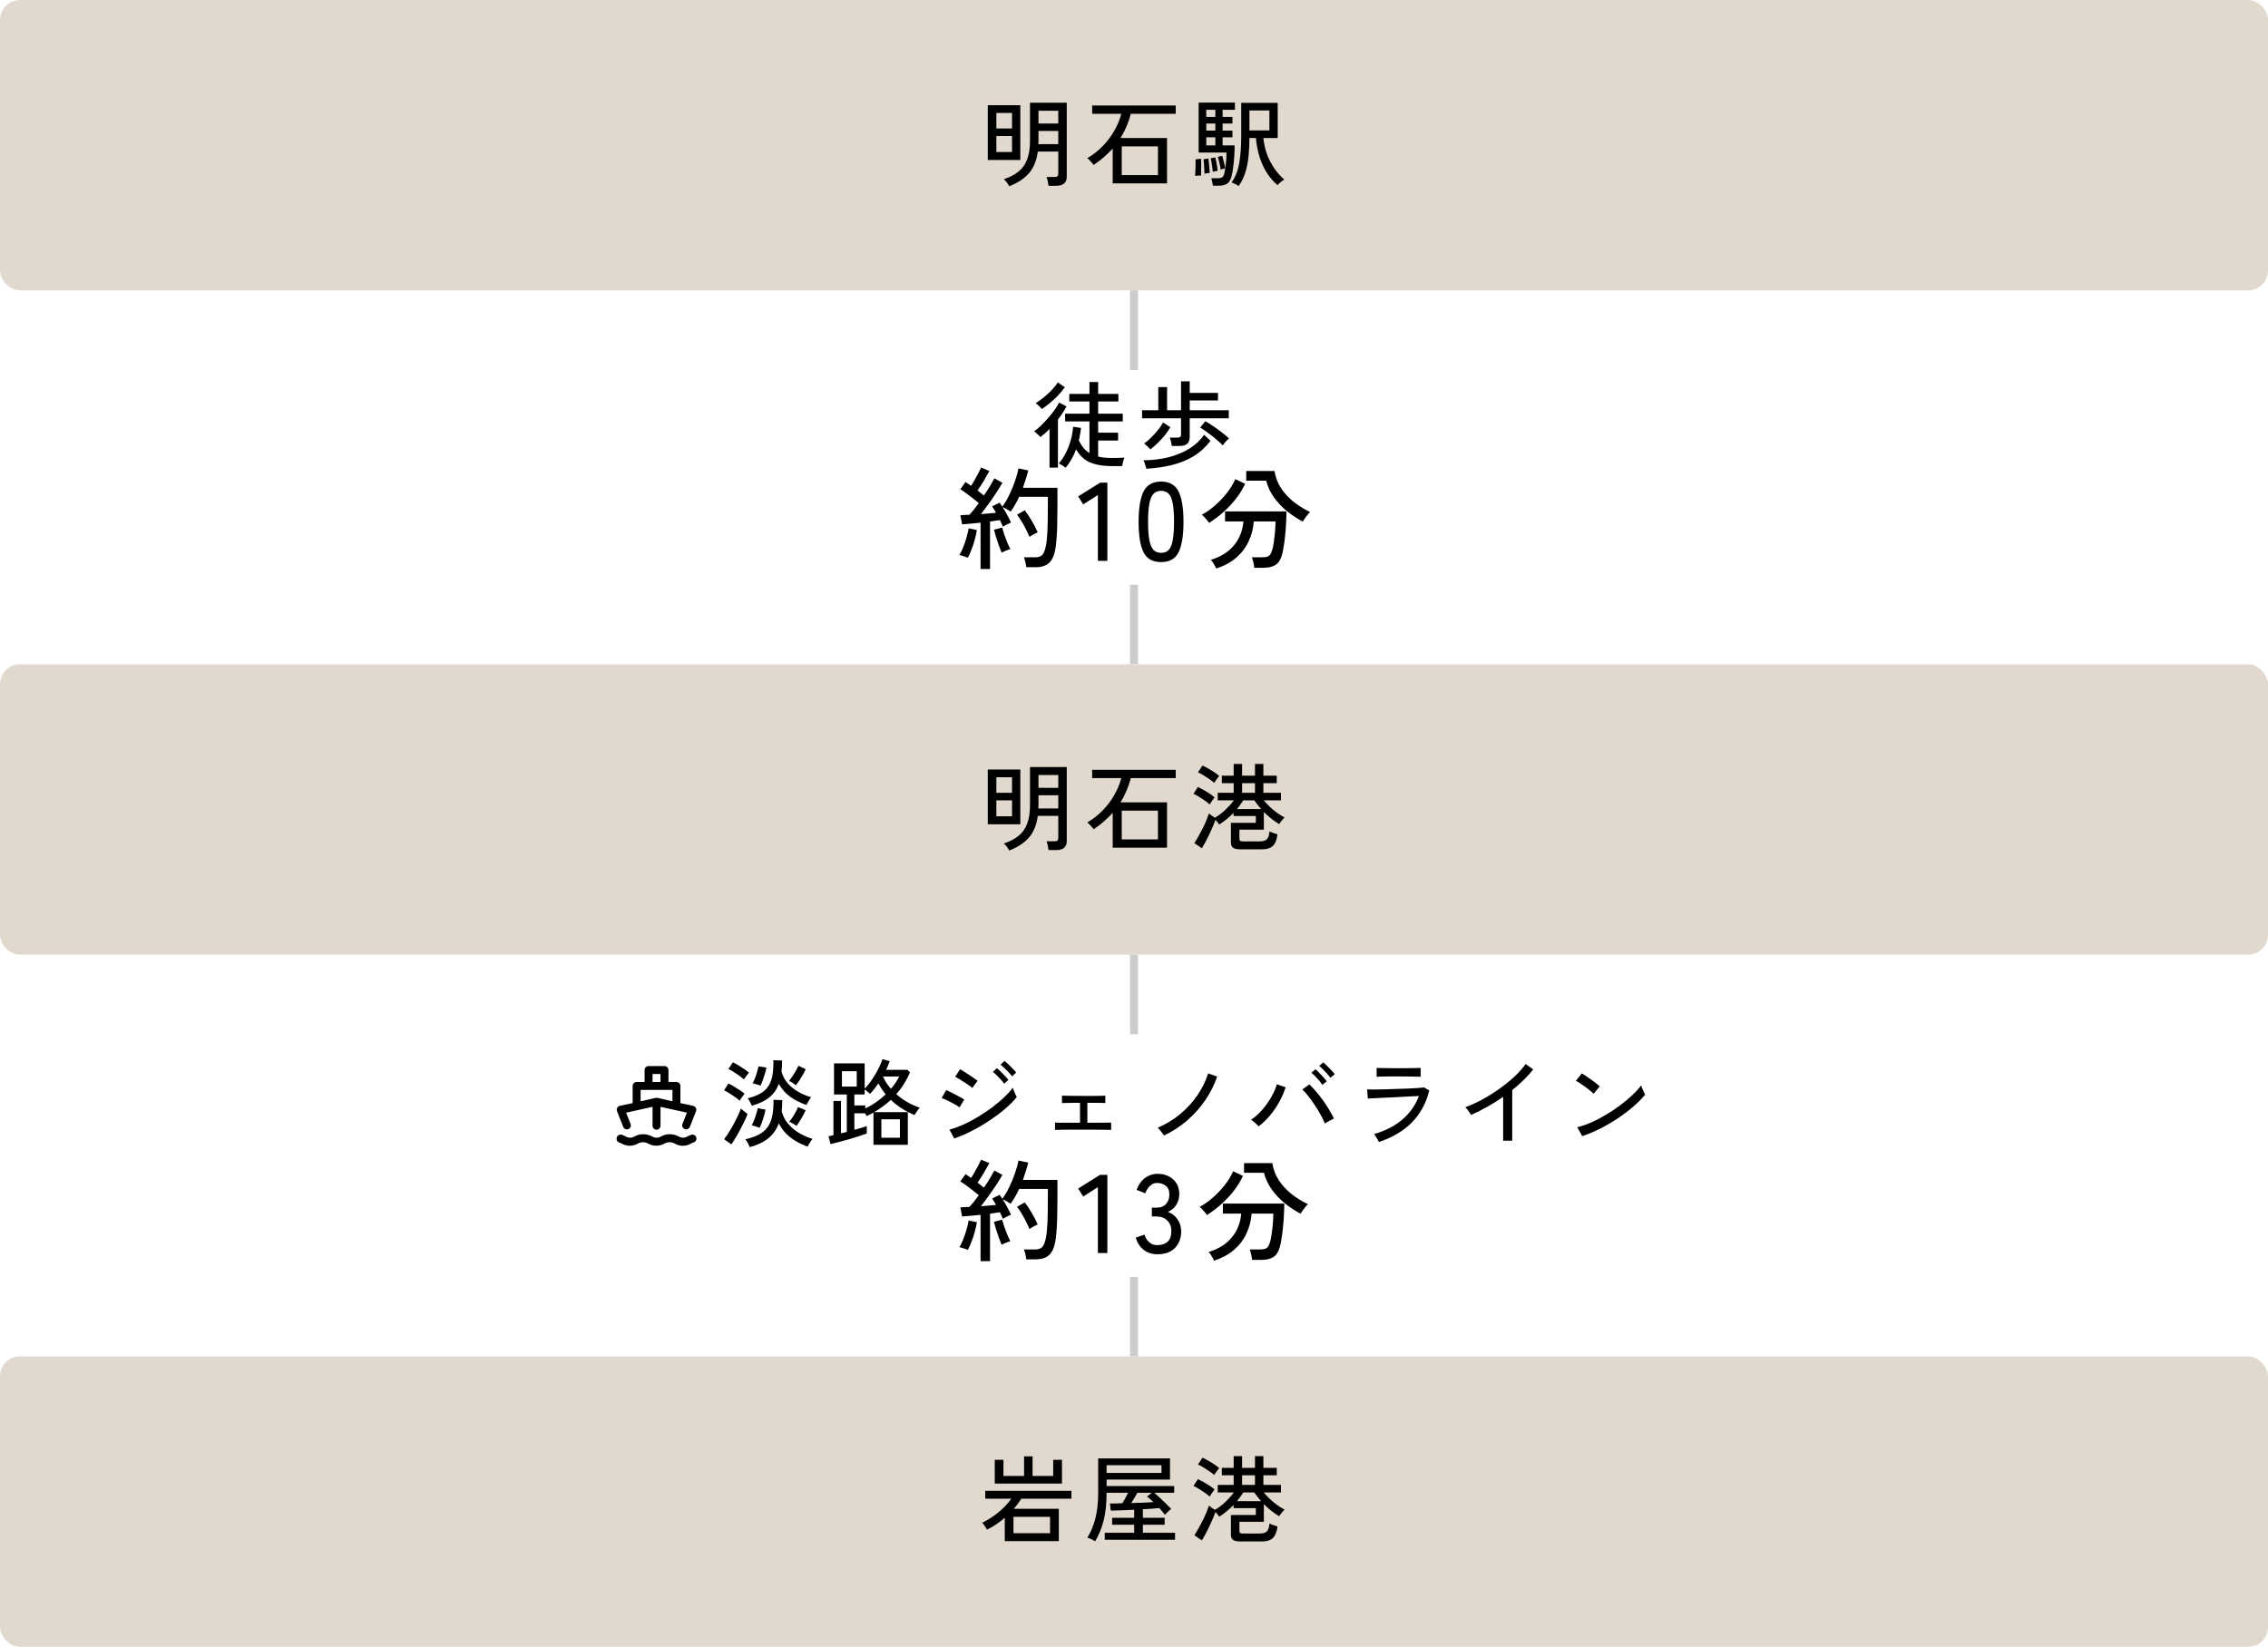
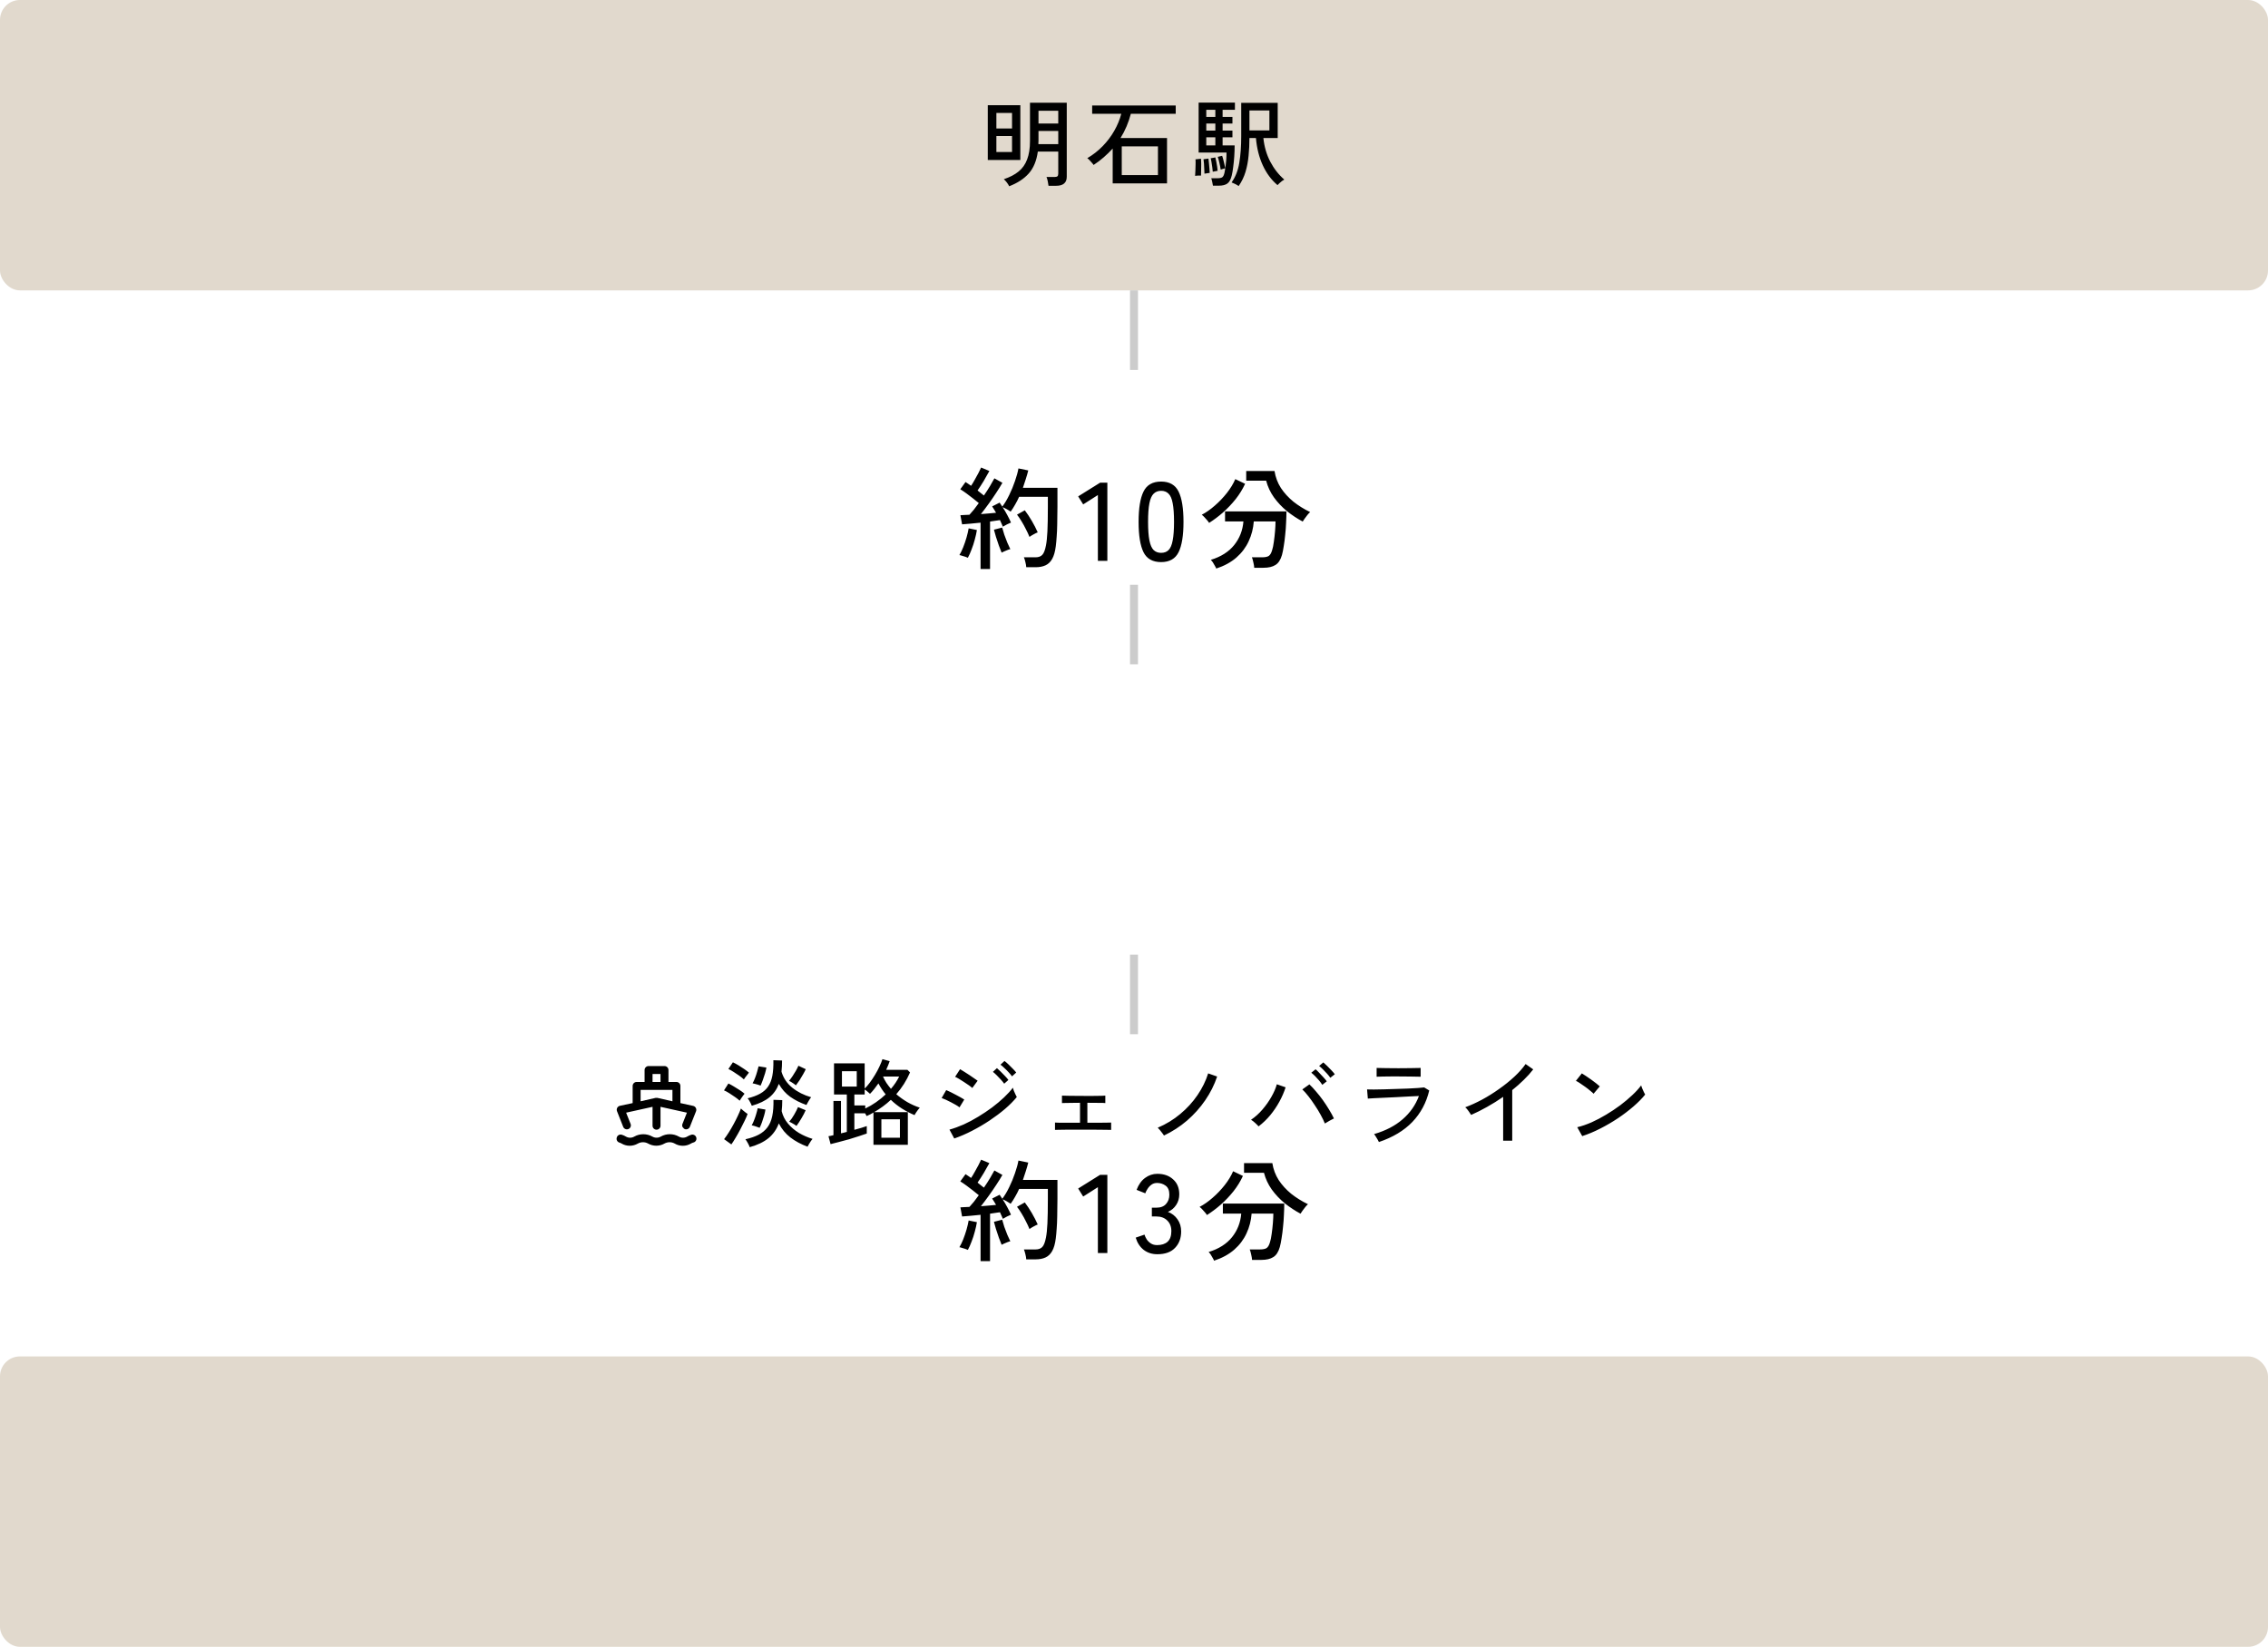
<svg xmlns="http://www.w3.org/2000/svg" width="570" height="414" viewBox="0 0 570 414" fill="none">
  <rect width="570" height="73" rx="5" fill="#E1D9CD" />
  <path d="M253.628 46.824C253.5 46.536 253.308 46.224 253.052 45.888C252.796 45.552 252.54 45.272 252.284 45.048C253.788 44.552 255.02 43.912 255.98 43.128C256.956 42.344 257.676 41.328 258.14 40.08C258.62 38.832 258.86 37.288 258.86 35.448V25.824H268.1V44.424C268.1 45.944 267.212 46.704 265.436 46.704H263.516C263.484 46.4 263.42 46.016 263.324 45.552C263.228 45.104 263.124 44.752 263.012 44.496H265.028C265.364 44.496 265.604 44.44 265.748 44.328C265.892 44.2 265.964 43.976 265.964 43.656V38.112H260.828C260.508 40.432 259.748 42.264 258.548 43.608C257.348 44.952 255.708 46.024 253.628 46.824ZM248.252 40.224V26.448H256.436V40.224H248.252ZM260.972 36.24H265.964V32.928H260.996V35.448C260.996 35.576 260.988 35.712 260.972 35.856C260.972 35.984 260.972 36.112 260.972 36.24ZM260.996 31.056H265.964V27.84H260.996V31.056ZM250.412 38.208H254.348V34.2H250.412V38.208ZM250.412 32.304H254.348V28.392H250.412V32.304ZM279.644 46.104V37.344C278.956 38.096 278.212 38.824 277.412 39.528C276.628 40.216 275.772 40.864 274.844 41.472C274.764 41.328 274.62 41.144 274.412 40.92C274.22 40.68 274.02 40.456 273.812 40.248C273.604 40.024 273.42 39.864 273.26 39.768C274.7 38.92 275.988 37.912 277.124 36.744C278.276 35.56 279.244 34.28 280.028 32.904C280.828 31.512 281.42 30.08 281.804 28.608H274.484V26.52H295.484V28.608H284.204C283.628 30.816 282.764 32.848 281.612 34.704H293.3V46.104H279.644ZM281.924 44.016H291.02V36.792H281.924V44.016ZM311.3 46.776C311.092 46.616 310.796 46.44 310.412 46.248C310.044 46.072 309.748 45.944 309.524 45.864C310.516 44.472 311.164 42.816 311.468 40.896C311.788 38.96 311.948 36.744 311.948 34.248V25.848H321.116V34.704H317.516C317.74 36.88 318.316 38.856 319.244 40.632C320.172 42.408 321.348 43.912 322.772 45.144C322.628 45.208 322.436 45.328 322.196 45.504C321.972 45.68 321.756 45.864 321.548 46.056C321.34 46.248 321.18 46.408 321.068 46.536C319.532 45.24 318.3 43.584 317.372 41.568C316.444 39.552 315.868 37.264 315.644 34.704H314.012C314.012 36.224 313.94 37.704 313.796 39.144C313.668 40.568 313.412 41.92 313.028 43.2C312.644 44.48 312.068 45.672 311.3 46.776ZM304.844 46.68C304.812 46.424 304.748 46.096 304.652 45.696C304.572 45.312 304.492 45.016 304.412 44.808H305.972C306.532 44.808 306.932 44.728 307.172 44.568C307.428 44.392 307.62 44 307.748 43.392C307.828 43.04 307.908 42.584 307.988 42.024C308.068 41.464 308.132 40.864 308.18 40.224C308.228 39.568 308.252 38.944 308.252 38.352H301.244V25.8H310.364V27.6H307.268V29.4H309.74V31.056H307.268V32.832H309.74V34.512H307.268V36.552H310.292C310.292 37.48 310.26 38.416 310.196 39.36C310.132 40.288 310.044 41.16 309.932 41.976C309.836 42.792 309.716 43.496 309.572 44.088C309.332 45.112 308.956 45.8 308.444 46.152C307.948 46.504 307.228 46.68 306.284 46.68H304.844ZM314.012 32.784H319.028V27.768H314.012V32.784ZM300.356 44.208C300.388 43.872 300.412 43.44 300.428 42.912C300.46 42.384 300.476 41.856 300.476 41.328C300.492 40.8 300.484 40.376 300.452 40.056L301.844 39.912C301.876 40.232 301.892 40.664 301.892 41.208C301.892 41.736 301.884 42.272 301.868 42.816C301.868 43.344 301.86 43.784 301.844 44.136C301.668 44.12 301.42 44.12 301.1 44.136C300.78 44.152 300.532 44.176 300.356 44.208ZM302.708 43.656C302.708 43.352 302.692 42.968 302.66 42.504C302.644 42.024 302.62 41.56 302.588 41.112C302.556 40.648 302.516 40.288 302.468 40.032L303.716 39.864C303.764 40.168 303.804 40.552 303.836 41.016C303.884 41.464 303.924 41.912 303.956 42.36C304.004 42.808 304.028 43.176 304.028 43.464C303.916 43.48 303.7 43.512 303.38 43.56C303.06 43.592 302.836 43.624 302.708 43.656ZM303.164 36.552H305.444V34.512H303.164V36.552ZM304.796 43.176C304.78 42.856 304.74 42.488 304.676 42.072C304.628 41.64 304.564 41.216 304.484 40.8C304.42 40.384 304.348 40.048 304.268 39.792L305.444 39.576C305.524 39.864 305.604 40.224 305.684 40.656C305.764 41.072 305.836 41.488 305.9 41.904C305.964 42.32 306.004 42.664 306.02 42.936C305.956 42.952 305.836 42.976 305.66 43.008C305.484 43.04 305.308 43.072 305.132 43.104C304.972 43.136 304.86 43.16 304.796 43.176ZM303.164 29.4H305.444V27.6H303.164V29.4ZM303.164 32.832H305.444V31.056H303.164V32.832ZM306.788 42.624C306.724 42.16 306.62 41.616 306.476 40.992C306.348 40.368 306.204 39.848 306.044 39.432L307.148 39.168C307.244 39.408 307.34 39.728 307.436 40.128C307.548 40.512 307.644 40.904 307.724 41.304C307.82 41.688 307.892 42.016 307.94 42.288C307.892 42.304 307.78 42.336 307.604 42.384C307.444 42.432 307.284 42.48 307.124 42.528C306.964 42.576 306.852 42.608 306.788 42.624Z" fill="black" />
  <rect x="284" y="73" width="2" height="20" fill="#CCCCCC" />
-   <path d="M267.828 117.584C267.62 117.408 267.34 117.208 266.988 116.984C266.636 116.776 266.34 116.624 266.1 116.528C266.692 115.84 267.244 115.024 267.756 114.08C268.268 113.12 268.692 112.064 269.028 110.912C269.38 109.76 269.604 108.552 269.7 107.288L271.692 107.576C271.628 108.104 271.548 108.632 271.452 109.16C271.372 109.688 271.268 110.208 271.14 110.72C271.492 111.456 271.884 112.088 272.316 112.616C272.764 113.128 273.26 113.552 273.804 113.888V105.944H267.684V104H273.804V100.928H268.74V99.032H273.804V96.032H275.988V99.032H281.076V100.928H275.988V104H282.18V105.944H275.988V108.776H281.004V110.744H275.988V114.776C276.516 114.904 277.084 115 277.692 115.064C278.316 115.112 278.972 115.136 279.66 115.136C280.172 115.136 280.668 115.128 281.148 115.112C281.644 115.096 282.124 115.072 282.588 115.04C282.54 115.152 282.468 115.352 282.372 115.64C282.292 115.912 282.22 116.192 282.156 116.48C282.092 116.768 282.052 117 282.036 117.176H279.66C278.028 117.176 276.628 117.032 275.46 116.744C274.308 116.472 273.332 116.032 272.532 115.424C271.732 114.8 271.036 113.984 270.444 112.976C270.124 113.84 269.74 114.664 269.292 115.448C268.86 116.216 268.372 116.928 267.828 117.584ZM263.772 117.56V107.864C263.388 108.232 263.004 108.592 262.62 108.944C262.236 109.28 261.852 109.592 261.468 109.88C261.388 109.752 261.244 109.592 261.036 109.4C260.844 109.208 260.636 109.024 260.412 108.848C260.204 108.656 260.028 108.52 259.884 108.44C260.396 108.088 260.956 107.624 261.564 107.048C262.172 106.456 262.772 105.824 263.364 105.152C263.972 104.464 264.524 103.776 265.02 103.088C265.516 102.4 265.9 101.768 266.172 101.192L268.044 102.176C267.74 102.736 267.404 103.296 267.036 103.856C266.684 104.4 266.3 104.936 265.884 105.464V117.56H263.772ZM261.828 102.824C261.748 102.696 261.604 102.536 261.396 102.344C261.204 102.136 261.004 101.944 260.796 101.768C260.588 101.576 260.412 101.44 260.268 101.36C260.972 100.928 261.684 100.416 262.404 99.824C263.124 99.232 263.788 98.616 264.396 97.976C265.004 97.32 265.492 96.704 265.86 96.128L267.612 97.352C267.116 98.056 266.532 98.76 265.86 99.464C265.204 100.152 264.524 100.784 263.82 101.36C263.116 101.936 262.452 102.424 261.828 102.824ZM294.492 112.112C294.46 111.792 294.396 111.432 294.3 111.032C294.204 110.616 294.1 110.28 293.988 110.024H295.884C296.204 110.024 296.436 109.968 296.58 109.856C296.74 109.744 296.82 109.528 296.82 109.208V105.152H287.028V103.136H291.108V97.304H293.316V103.136H296.82V95.864H299.004V98.768H306.108V100.664H299.004V103.136H308.82V105.152H299.004V109.856C299.004 110.64 298.788 111.216 298.356 111.584C297.94 111.936 297.284 112.112 296.388 112.112H294.492ZM288.108 117.848C288.076 117.688 288.012 117.464 287.916 117.176C287.836 116.888 287.748 116.6 287.652 116.312C287.556 116.04 287.468 115.84 287.388 115.712C289.66 115.696 291.772 115.44 293.724 114.944C295.692 114.432 297.436 113.704 298.956 112.76C300.476 111.816 301.692 110.664 302.604 109.304L304.236 110.816C302.988 112.432 301.548 113.736 299.916 114.728C298.284 115.704 296.476 116.432 294.492 116.912C292.524 117.392 290.396 117.704 288.108 117.848ZM307.308 111.968C307.004 111.648 306.612 111.28 306.132 110.864C305.668 110.432 305.156 110 304.596 109.568C304.052 109.136 303.516 108.736 302.988 108.368C302.476 108 302.02 107.704 301.62 107.48L302.94 105.896C303.356 106.12 303.836 106.416 304.38 106.784C304.94 107.136 305.508 107.528 306.084 107.96C306.66 108.376 307.196 108.784 307.692 109.184C308.188 109.584 308.58 109.928 308.868 110.216C308.724 110.344 308.54 110.52 308.316 110.744C308.108 110.968 307.908 111.192 307.716 111.416C307.524 111.64 307.388 111.824 307.308 111.968ZM289.116 112.976C289.004 112.832 288.852 112.664 288.66 112.472C288.468 112.28 288.268 112.096 288.06 111.92C287.852 111.728 287.676 111.592 287.532 111.512C288.092 111.128 288.684 110.624 289.308 110C289.932 109.376 290.516 108.728 291.06 108.056C291.604 107.368 292.02 106.752 292.308 106.208L294.132 107.384C293.54 108.44 292.78 109.464 291.852 110.456C290.94 111.432 290.028 112.272 289.116 112.976Z" fill="black" />
  <path d="M246.44 143.044V131.396C245.544 131.489 244.685 131.573 243.864 131.648C243.043 131.723 242.352 131.779 241.792 131.816L241.372 129.52C241.671 129.501 242.007 129.483 242.38 129.464C242.772 129.445 243.192 129.427 243.64 129.408C243.976 129.053 244.349 128.624 244.76 128.12C245.171 127.597 245.581 127.047 245.992 126.468C245.581 126.113 245.105 125.731 244.564 125.32C244.023 124.891 243.472 124.471 242.912 124.06C242.352 123.649 241.829 123.295 241.344 122.996L242.66 121.176C242.865 121.307 243.089 121.456 243.332 121.624C243.575 121.773 243.817 121.941 244.06 122.128C244.359 121.68 244.667 121.167 244.984 120.588C245.32 120.009 245.628 119.449 245.908 118.908C246.207 118.348 246.431 117.891 246.58 117.536L248.652 118.404C248.241 119.169 247.765 120.009 247.224 120.924C246.683 121.82 246.169 122.613 245.684 123.304C245.983 123.528 246.263 123.752 246.524 123.976C246.804 124.181 247.056 124.377 247.28 124.564C247.859 123.724 248.381 122.912 248.848 122.128C249.315 121.344 249.669 120.719 249.912 120.252L251.928 121.372C251.517 122.1 251.004 122.931 250.388 123.864C249.791 124.779 249.156 125.703 248.484 126.636C247.812 127.569 247.159 128.437 246.524 129.24C247.233 129.184 247.915 129.128 248.568 129.072C249.221 129.016 249.809 128.96 250.332 128.904C250.164 128.605 249.996 128.325 249.828 128.064C249.66 127.784 249.501 127.532 249.352 127.308L251.228 126.356C251.452 126.655 251.676 126.991 251.9 127.364C252.535 126.524 253.123 125.535 253.664 124.396C254.224 123.257 254.7 122.1 255.092 120.924C255.503 119.748 255.792 118.693 255.96 117.76L258.424 118.264C258.256 118.955 258.051 119.673 257.808 120.42C257.584 121.148 257.341 121.885 257.08 122.632H265.76V127.392C265.76 129.091 265.741 130.547 265.704 131.76C265.685 132.973 265.639 134.028 265.564 134.924C265.508 135.801 265.433 136.604 265.34 137.332C265.172 138.676 264.873 139.731 264.444 140.496C264.015 141.261 263.455 141.803 262.764 142.12C262.073 142.437 261.252 142.596 260.3 142.596H257.92C257.901 142.223 257.827 141.784 257.696 141.28C257.584 140.795 257.463 140.403 257.332 140.104H260.272C261 140.104 261.56 139.899 261.952 139.488C262.344 139.077 262.652 138.284 262.876 137.108C263.044 136.268 263.165 135.092 263.24 133.58C263.315 132.049 263.352 129.987 263.352 127.392V124.9H256.128C255.829 125.572 255.493 126.225 255.12 126.86C254.765 127.495 254.392 128.083 254 128.624C253.776 128.456 253.449 128.251 253.02 128.008C252.591 127.765 252.245 127.597 251.984 127.504C252.395 128.12 252.787 128.783 253.16 129.492C253.533 130.183 253.841 130.808 254.084 131.368C253.841 131.461 253.496 131.62 253.048 131.844C252.6 132.068 252.264 132.255 252.04 132.404C251.947 132.161 251.835 131.9 251.704 131.62C251.592 131.34 251.461 131.051 251.312 130.752C250.957 130.808 250.565 130.864 250.136 130.92C249.725 130.976 249.287 131.041 248.82 131.116V143.044H246.44ZM243.248 140.216C243.099 140.141 242.884 140.057 242.604 139.964C242.324 139.871 242.044 139.787 241.764 139.712C241.503 139.619 241.288 139.563 241.12 139.544C241.437 139.021 241.755 138.368 242.072 137.584C242.389 136.781 242.669 135.96 242.912 135.12C243.155 134.261 243.332 133.496 243.444 132.824L245.516 133.244C245.404 133.972 245.227 134.775 244.984 135.652C244.76 136.511 244.489 137.341 244.172 138.144C243.873 138.947 243.565 139.637 243.248 140.216ZM258.732 134.98C258.489 134.364 258.191 133.72 257.836 133.048C257.5 132.357 257.136 131.695 256.744 131.06C256.352 130.407 255.969 129.847 255.596 129.38L257.556 128.288C258.153 129.072 258.741 129.959 259.32 130.948C259.899 131.937 260.393 132.899 260.804 133.832C260.543 133.925 260.179 134.103 259.712 134.364C259.264 134.607 258.937 134.812 258.732 134.98ZM251.732 138.928C251.527 138.443 251.293 137.845 251.032 137.136C250.771 136.408 250.528 135.68 250.304 134.952C250.099 134.224 249.931 133.627 249.8 133.16L251.872 132.628C252.003 133.132 252.18 133.729 252.404 134.42C252.647 135.092 252.899 135.755 253.16 136.408C253.44 137.061 253.692 137.612 253.916 138.06C253.767 138.079 253.543 138.144 253.244 138.256C252.945 138.368 252.656 138.489 252.376 138.62C252.096 138.751 251.881 138.853 251.732 138.928ZM275.924 141V124.452L272.228 126.804L270.968 124.788L276.484 121.344H278.304V141H275.924ZM291.812 141.308C289.684 141.308 288.21 140.477 287.388 138.816C286.567 137.155 286.156 134.616 286.156 131.2C286.156 127.784 286.567 125.245 287.388 123.584C288.21 121.904 289.684 121.064 291.812 121.064C293.922 121.064 295.387 121.904 296.208 123.584C297.03 125.245 297.44 127.784 297.44 131.2C297.44 134.616 297.03 137.155 296.208 138.816C295.387 140.477 293.922 141.308 291.812 141.308ZM291.812 138.984C292.596 138.984 293.222 138.751 293.688 138.284C294.174 137.799 294.519 136.987 294.724 135.848C294.948 134.709 295.06 133.16 295.06 131.2C295.06 129.221 294.948 127.663 294.724 126.524C294.519 125.385 294.174 124.583 293.688 124.116C293.222 123.631 292.596 123.388 291.812 123.388C291.047 123.388 290.422 123.631 289.936 124.116C289.451 124.583 289.096 125.385 288.872 126.524C288.648 127.663 288.536 129.221 288.536 131.2C288.536 133.16 288.648 134.709 288.872 135.848C289.096 136.987 289.451 137.799 289.936 138.284C290.422 138.751 291.047 138.984 291.812 138.984ZM305.67 142.932C305.614 142.764 305.502 142.54 305.334 142.26C305.185 141.98 305.017 141.691 304.83 141.392C304.644 141.112 304.466 140.897 304.298 140.748C306.856 139.964 308.816 138.723 310.178 137.024C311.541 135.325 312.316 133.347 312.502 131.088H307.882V128.568H323.31C323.31 129.427 323.282 130.369 323.226 131.396C323.189 132.404 323.114 133.412 323.002 134.42C322.909 135.428 322.788 136.38 322.638 137.276C322.508 138.153 322.358 138.9 322.19 139.516C321.836 140.748 321.285 141.588 320.538 142.036C319.81 142.503 318.802 142.736 317.514 142.736H315.218C315.2 142.363 315.125 141.905 314.994 141.364C314.882 140.823 314.761 140.403 314.63 140.104H317.178C317.944 140.104 318.504 139.992 318.858 139.768C319.213 139.525 319.493 139.059 319.698 138.368C319.885 137.808 320.034 137.089 320.146 136.212C320.277 135.316 320.38 134.401 320.454 133.468C320.529 132.535 320.566 131.741 320.566 131.088H315.106C314.976 132.861 314.546 134.523 313.818 136.072C313.109 137.621 312.082 138.984 310.738 140.16C309.394 141.336 307.705 142.26 305.67 142.932ZM327.398 131.116C326.036 130.388 324.72 129.52 323.45 128.512C322.2 127.485 321.108 126.328 320.174 125.04C319.26 123.752 318.606 122.352 318.214 120.84H313.202V118.404H320.314C320.557 119.953 321.089 121.372 321.91 122.66C322.75 123.929 323.796 125.077 325.046 126.104C326.316 127.112 327.725 127.989 329.274 128.736C329.088 128.885 328.864 129.119 328.602 129.436C328.36 129.735 328.126 130.043 327.902 130.36C327.678 130.659 327.51 130.911 327.398 131.116ZM303.878 131.452C303.785 131.284 303.626 131.069 303.402 130.808C303.178 130.547 302.945 130.285 302.702 130.024C302.46 129.763 302.236 129.557 302.03 129.408C303.132 128.829 304.224 128.064 305.306 127.112C306.408 126.16 307.416 125.105 308.33 123.948C309.245 122.791 309.954 121.624 310.458 120.448L312.922 121.624C312.306 122.968 311.513 124.256 310.542 125.488C309.572 126.701 308.508 127.821 307.35 128.848C306.193 129.856 305.036 130.724 303.878 131.452Z" fill="black" />
  <rect x="284" y="147" width="2" height="20" fill="#CCCCCC" />
-   <rect y="167" width="570" height="73" rx="5" fill="#E1D9CD" />
-   <path d="M253.628 213.824C253.5 213.536 253.308 213.224 253.052 212.888C252.796 212.552 252.54 212.272 252.284 212.048C253.788 211.552 255.02 210.912 255.98 210.128C256.956 209.344 257.676 208.328 258.14 207.08C258.62 205.832 258.86 204.288 258.86 202.448V192.824H268.1V211.424C268.1 212.944 267.212 213.704 265.436 213.704H263.516C263.484 213.4 263.42 213.016 263.324 212.552C263.228 212.104 263.124 211.752 263.012 211.496H265.028C265.364 211.496 265.604 211.44 265.748 211.328C265.892 211.2 265.964 210.976 265.964 210.656V205.112H260.828C260.508 207.432 259.748 209.264 258.548 210.608C257.348 211.952 255.708 213.024 253.628 213.824ZM248.252 207.224V193.448H256.436V207.224H248.252ZM260.972 203.24H265.964V199.928H260.996V202.448C260.996 202.576 260.988 202.712 260.972 202.856C260.972 202.984 260.972 203.112 260.972 203.24ZM260.996 198.056H265.964V194.84H260.996V198.056ZM250.412 205.208H254.348V201.2H250.412V205.208ZM250.412 199.304H254.348V195.392H250.412V199.304ZM279.644 213.104V204.344C278.956 205.096 278.212 205.824 277.412 206.528C276.628 207.216 275.772 207.864 274.844 208.472C274.764 208.328 274.62 208.144 274.412 207.92C274.22 207.68 274.02 207.456 273.812 207.248C273.604 207.024 273.42 206.864 273.26 206.768C274.7 205.92 275.988 204.912 277.124 203.744C278.276 202.56 279.244 201.28 280.028 199.904C280.828 198.512 281.42 197.08 281.804 195.608H274.484V193.52H295.484V195.608H284.204C283.628 197.816 282.764 199.848 281.612 201.704H293.3V213.104H279.644ZM281.924 211.016H291.02V203.792H281.924V211.016ZM311.66 213.512C310.828 213.512 310.236 213.376 309.884 213.104C309.532 212.848 309.356 212.408 309.356 211.784V206.864H315.62V205.136H310.028V204.344C309.484 204.904 308.908 205.432 308.3 205.928C307.708 206.424 307.076 206.88 306.404 207.296C306.324 207.136 306.188 206.944 305.996 206.72C305.82 206.496 305.644 206.288 305.468 206.096C305.308 206.608 305.084 207.184 304.796 207.824C304.524 208.464 304.228 209.12 303.908 209.792C303.588 210.448 303.268 211.08 302.948 211.688C302.628 212.296 302.332 212.816 302.06 213.248L300.164 211.952C300.484 211.488 300.82 210.936 301.172 210.296C301.54 209.656 301.9 208.984 302.252 208.28C302.604 207.576 302.916 206.896 303.188 206.24C303.46 205.568 303.676 204.984 303.836 204.488C303.948 204.6 304.156 204.768 304.46 204.992C304.78 205.216 305.068 205.408 305.324 205.568C306.236 205.056 307.116 204.392 307.964 203.576C308.828 202.76 309.54 201.968 310.1 201.2H306.044V199.304H310.052V196.88H307.076V195.008H310.052V192.056H312.164V195.008H315.404V192.056H317.516V195.008H320.876V196.88H317.516V199.304H321.932V201.2H317.612C318.3 202.032 319.108 202.84 320.036 203.624C320.98 204.408 321.916 205.032 322.844 205.496C322.732 205.592 322.58 205.752 322.388 205.976C322.196 206.2 322.012 206.424 321.836 206.648C321.676 206.872 321.556 207.048 321.476 207.176C320.052 206.312 318.772 205.296 317.636 204.128V208.568H311.492V210.848C311.492 211.088 311.548 211.264 311.66 211.376C311.788 211.472 312.028 211.52 312.38 211.52H316.628C317.412 211.52 317.988 211.352 318.356 211.016C318.74 210.68 318.972 210.008 319.052 209C319.276 209.128 319.596 209.264 320.012 209.408C320.444 209.552 320.796 209.664 321.068 209.744C320.94 210.736 320.708 211.504 320.372 212.048C320.052 212.592 319.628 212.968 319.1 213.176C318.572 213.4 317.932 213.512 317.18 213.512H311.66ZM304.028 202.232C303.74 201.96 303.348 201.648 302.852 201.296C302.356 200.944 301.844 200.608 301.316 200.288C300.804 199.968 300.348 199.728 299.948 199.568L301.052 197.84C301.5 198.048 301.98 198.296 302.492 198.584C303.004 198.872 303.5 199.176 303.98 199.496C304.476 199.816 304.9 200.136 305.252 200.456C305.172 200.552 305.044 200.72 304.868 200.96C304.692 201.2 304.524 201.44 304.364 201.68C304.204 201.92 304.092 202.104 304.028 202.232ZM305.156 196.808C304.868 196.552 304.476 196.248 303.98 195.896C303.484 195.544 302.972 195.208 302.444 194.888C301.932 194.568 301.476 194.328 301.076 194.168L302.204 192.464C302.62 192.64 303.092 192.88 303.62 193.184C304.164 193.488 304.684 193.808 305.18 194.144C305.692 194.48 306.1 194.792 306.404 195.08C306.324 195.176 306.196 195.344 306.02 195.584C305.844 195.808 305.668 196.04 305.492 196.28C305.332 196.504 305.22 196.68 305.156 196.808ZM310.868 203.384H316.94C316.332 202.696 315.764 201.968 315.236 201.2H312.476C312.236 201.568 311.98 201.936 311.708 202.304C311.452 202.672 311.172 203.032 310.868 203.384ZM312.164 199.304H315.404V196.88H312.164V199.304Z" fill="black" />
  <rect x="284" y="240" width="2" height="20" fill="#CCCCCC" />
-   <path d="M156.62 283.28C156.718 283.527 156.91 283.724 157.154 283.829C157.398 283.934 157.673 283.938 157.92 283.84C158.166 283.742 158.364 283.55 158.469 283.306C158.574 283.062 158.578 282.787 158.48 282.54L157.36 279.72L164 278.25V283C164 283.265 164.105 283.52 164.293 283.707C164.48 283.895 164.735 284 165 284C165.265 284 165.519 283.895 165.707 283.707C165.894 283.52 166 283.265 166 283V278.25L172.64 279.72L171.52 282.54C171.471 282.662 171.447 282.793 171.449 282.924C171.45 283.056 171.478 283.185 171.53 283.306C171.582 283.427 171.658 283.536 171.752 283.628C171.846 283.719 171.958 283.792 172.08 283.84C172.198 283.887 172.323 283.91 172.45 283.91C172.65 283.91 172.846 283.85 173.012 283.738C173.177 283.626 173.306 283.466 173.38 283.28L174.93 279.37C174.983 279.235 175.006 279.09 174.997 278.944C174.989 278.799 174.949 278.658 174.88 278.53C174.813 278.402 174.719 278.291 174.605 278.203C174.492 278.115 174.36 278.052 174.22 278.02L171 277.31V273C171 272.735 170.894 272.48 170.707 272.293C170.519 272.105 170.265 272 170 272H168V269C168 268.735 167.894 268.48 167.707 268.293C167.519 268.105 167.265 268 167 268H163C162.735 268 162.48 268.105 162.293 268.293C162.105 268.48 162 268.735 162 269V272H160C159.735 272 159.48 272.105 159.293 272.293C159.105 272.48 159 272.735 159 273V277.31L155.78 278C155.64 278.032 155.508 278.095 155.394 278.183C155.28 278.271 155.187 278.382 155.12 278.51C155.051 278.638 155.011 278.779 155.002 278.924C154.993 279.07 155.017 279.215 155.07 279.35L156.62 283.28ZM164 270H166V272H164V270ZM161 274H169V276.86L165.22 276H164.78L161 276.86V274ZM173.71 285.28C173.359 285.388 173.023 285.539 172.71 285.73C172.391 285.916 172.029 286.014 171.66 286.014C171.291 286.014 170.928 285.916 170.61 285.73C169.917 285.339 169.135 285.134 168.34 285.134C167.544 285.134 166.763 285.339 166.07 285.73C165.747 285.914 165.382 286.011 165.01 286.011C164.638 286.011 164.273 285.914 163.95 285.73C163.256 285.341 162.475 285.137 161.68 285.137C160.885 285.137 160.103 285.341 159.41 285.73C159.091 285.916 158.729 286.014 158.36 286.014C157.991 286.014 157.628 285.916 157.31 285.73C156.997 285.539 156.661 285.388 156.31 285.28C156.177 285.233 156.035 285.214 155.894 285.225C155.754 285.237 155.617 285.278 155.493 285.346C155.369 285.414 155.261 285.507 155.176 285.62C155.091 285.733 155.031 285.862 155 286C154.925 286.253 154.954 286.526 155.079 286.758C155.205 286.99 155.417 287.164 155.67 287.24C155.871 287.295 156.063 287.379 156.24 287.49C156.846 287.846 157.536 288.036 158.24 288.04C158.97 288.04 159.688 287.847 160.32 287.48C160.712 287.264 161.152 287.15 161.6 287.15C162.047 287.15 162.488 287.264 162.88 287.48C163.507 287.839 164.217 288.027 164.94 288.027C165.662 288.027 166.372 287.839 167 287.48C167.392 287.264 167.832 287.15 168.28 287.15C168.727 287.15 169.168 287.264 169.56 287.48C170.18 287.85 170.888 288.045 171.61 288.045C172.332 288.045 173.04 287.85 173.66 287.48C173.836 287.369 174.028 287.285 174.23 287.23C174.363 287.203 174.489 287.149 174.601 287.072C174.712 286.995 174.807 286.896 174.879 286.78C174.951 286.665 174.999 286.537 175.02 286.403C175.041 286.268 175.034 286.131 175 286C174.968 285.865 174.908 285.737 174.825 285.626C174.741 285.515 174.635 285.423 174.514 285.355C174.392 285.288 174.258 285.246 174.12 285.233C173.981 285.22 173.842 285.236 173.71 285.28Z" fill="black" />
+   <path d="M156.62 283.28C156.718 283.527 156.91 283.724 157.154 283.829C157.398 283.934 157.673 283.938 157.92 283.84C158.166 283.742 158.364 283.55 158.469 283.306C158.574 283.062 158.578 282.787 158.48 282.54L157.36 279.72L164 278.25V283C164 283.265 164.105 283.52 164.293 283.707C164.48 283.895 164.735 284 165 284C165.265 284 165.519 283.895 165.707 283.707C165.894 283.52 166 283.265 166 283V278.25L172.64 279.72L171.52 282.54C171.471 282.662 171.447 282.793 171.449 282.924C171.45 283.056 171.478 283.185 171.53 283.306C171.846 283.719 171.958 283.792 172.08 283.84C172.198 283.887 172.323 283.91 172.45 283.91C172.65 283.91 172.846 283.85 173.012 283.738C173.177 283.626 173.306 283.466 173.38 283.28L174.93 279.37C174.983 279.235 175.006 279.09 174.997 278.944C174.989 278.799 174.949 278.658 174.88 278.53C174.813 278.402 174.719 278.291 174.605 278.203C174.492 278.115 174.36 278.052 174.22 278.02L171 277.31V273C171 272.735 170.894 272.48 170.707 272.293C170.519 272.105 170.265 272 170 272H168V269C168 268.735 167.894 268.48 167.707 268.293C167.519 268.105 167.265 268 167 268H163C162.735 268 162.48 268.105 162.293 268.293C162.105 268.48 162 268.735 162 269V272H160C159.735 272 159.48 272.105 159.293 272.293C159.105 272.48 159 272.735 159 273V277.31L155.78 278C155.64 278.032 155.508 278.095 155.394 278.183C155.28 278.271 155.187 278.382 155.12 278.51C155.051 278.638 155.011 278.779 155.002 278.924C154.993 279.07 155.017 279.215 155.07 279.35L156.62 283.28ZM164 270H166V272H164V270ZM161 274H169V276.86L165.22 276H164.78L161 276.86V274ZM173.71 285.28C173.359 285.388 173.023 285.539 172.71 285.73C172.391 285.916 172.029 286.014 171.66 286.014C171.291 286.014 170.928 285.916 170.61 285.73C169.917 285.339 169.135 285.134 168.34 285.134C167.544 285.134 166.763 285.339 166.07 285.73C165.747 285.914 165.382 286.011 165.01 286.011C164.638 286.011 164.273 285.914 163.95 285.73C163.256 285.341 162.475 285.137 161.68 285.137C160.885 285.137 160.103 285.341 159.41 285.73C159.091 285.916 158.729 286.014 158.36 286.014C157.991 286.014 157.628 285.916 157.31 285.73C156.997 285.539 156.661 285.388 156.31 285.28C156.177 285.233 156.035 285.214 155.894 285.225C155.754 285.237 155.617 285.278 155.493 285.346C155.369 285.414 155.261 285.507 155.176 285.62C155.091 285.733 155.031 285.862 155 286C154.925 286.253 154.954 286.526 155.079 286.758C155.205 286.99 155.417 287.164 155.67 287.24C155.871 287.295 156.063 287.379 156.24 287.49C156.846 287.846 157.536 288.036 158.24 288.04C158.97 288.04 159.688 287.847 160.32 287.48C160.712 287.264 161.152 287.15 161.6 287.15C162.047 287.15 162.488 287.264 162.88 287.48C163.507 287.839 164.217 288.027 164.94 288.027C165.662 288.027 166.372 287.839 167 287.48C167.392 287.264 167.832 287.15 168.28 287.15C168.727 287.15 169.168 287.264 169.56 287.48C170.18 287.85 170.888 288.045 171.61 288.045C172.332 288.045 173.04 287.85 173.66 287.48C173.836 287.369 174.028 287.285 174.23 287.23C174.363 287.203 174.489 287.149 174.601 287.072C174.712 286.995 174.807 286.896 174.879 286.78C174.951 286.665 174.999 286.537 175.02 286.403C175.041 286.268 175.034 286.131 175 286C174.968 285.865 174.908 285.737 174.825 285.626C174.741 285.515 174.635 285.423 174.514 285.355C174.392 285.288 174.258 285.246 174.12 285.233C173.981 285.22 173.842 285.236 173.71 285.28Z" fill="black" />
  <path d="M188.416 288.396C188.352 288.156 188.2 287.82 187.96 287.388C187.736 286.972 187.528 286.644 187.336 286.404C188.648 286.116 189.76 285.732 190.672 285.252C191.584 284.772 192.32 284.156 192.88 283.404C193.44 282.652 193.84 281.716 194.08 280.596C194.32 279.46 194.424 278.092 194.392 276.492L196.6 276.564C196.6 277.556 196.552 278.484 196.456 279.348C196.744 280.516 197.272 281.556 198.04 282.468C198.808 283.38 199.728 284.164 200.8 284.82C201.888 285.46 203.024 285.956 204.208 286.308C204.096 286.436 203.952 286.628 203.776 286.884C203.616 287.14 203.456 287.396 203.296 287.652C203.152 287.908 203.04 288.116 202.96 288.276C201.312 287.668 199.872 286.892 198.64 285.948C197.424 285.004 196.456 283.828 195.736 282.42C195.176 283.924 194.304 285.164 193.12 286.14C191.936 287.1 190.368 287.852 188.416 288.396ZM188.944 277.98C188.896 277.82 188.808 277.62 188.68 277.38C188.568 277.14 188.44 276.9 188.296 276.66C188.152 276.42 188.016 276.236 187.888 276.108C189.136 275.804 190.176 275.42 191.008 274.956C191.856 274.492 192.528 273.9 193.024 273.18C193.536 272.444 193.896 271.54 194.104 270.468C194.312 269.38 194.4 268.068 194.368 266.532L196.552 266.604C196.552 267.612 196.504 268.548 196.408 269.412C196.888 271.028 197.792 272.372 199.12 273.444C200.448 274.516 202.032 275.316 203.872 275.844C203.76 275.956 203.624 276.14 203.464 276.396C203.304 276.652 203.152 276.908 203.008 277.164C202.864 277.42 202.752 277.628 202.672 277.788C201.136 277.244 199.776 276.556 198.592 275.724C197.424 274.876 196.472 273.796 195.736 272.484C195.24 273.844 194.448 274.972 193.36 275.868C192.288 276.748 190.816 277.452 188.944 277.98ZM183.808 287.7L181.984 286.38C182.336 285.932 182.72 285.38 183.136 284.724C183.552 284.068 183.96 283.372 184.36 282.636C184.76 281.9 185.12 281.188 185.44 280.5C185.776 279.796 186.032 279.188 186.208 278.676C186.336 278.788 186.504 278.94 186.712 279.132C186.936 279.308 187.152 279.484 187.36 279.66C187.584 279.82 187.76 279.948 187.888 280.044C187.712 280.54 187.456 281.132 187.12 281.82C186.8 282.492 186.44 283.204 186.04 283.956C185.656 284.692 185.264 285.388 184.864 286.044C184.48 286.7 184.128 287.252 183.808 287.7ZM185.896 276.708C185.608 276.436 185.224 276.132 184.744 275.796C184.28 275.46 183.8 275.14 183.304 274.836C182.808 274.516 182.36 274.276 181.96 274.116L183.064 272.388C183.48 272.58 183.936 272.828 184.432 273.132C184.928 273.42 185.416 273.724 185.896 274.044C186.376 274.348 186.784 274.652 187.12 274.956C187.04 275.052 186.912 275.22 186.736 275.46C186.56 275.7 186.392 275.94 186.232 276.18C186.072 276.42 185.96 276.596 185.896 276.708ZM186.952 271.356C186.664 271.084 186.288 270.78 185.824 270.444C185.36 270.108 184.88 269.788 184.384 269.484C183.888 269.164 183.448 268.916 183.064 268.74L184.192 267.06C184.576 267.236 185.024 267.476 185.536 267.78C186.048 268.084 186.544 268.404 187.024 268.74C187.52 269.076 187.92 269.38 188.224 269.652C188.144 269.748 188.016 269.916 187.84 270.156C187.664 270.38 187.488 270.604 187.312 270.828C187.152 271.052 187.032 271.228 186.952 271.356ZM190.912 283.524C190.768 283.46 190.568 283.388 190.312 283.308C190.056 283.212 189.8 283.124 189.544 283.044C189.288 282.964 189.08 282.916 188.92 282.9C189.144 282.516 189.352 282.068 189.544 281.556C189.752 281.028 189.928 280.508 190.072 279.996C190.232 279.468 190.352 279.004 190.432 278.604L192.376 278.94C192.312 279.388 192.2 279.892 192.04 280.452C191.88 281.012 191.704 281.564 191.512 282.108C191.32 282.636 191.12 283.108 190.912 283.524ZM191.152 272.916C190.992 272.852 190.784 272.78 190.528 272.7C190.272 272.62 190.016 272.548 189.76 272.484C189.504 272.404 189.296 272.356 189.136 272.34C189.36 271.956 189.568 271.508 189.76 270.996C189.968 270.468 190.144 269.94 190.288 269.412C190.448 268.884 190.568 268.436 190.648 268.068L192.616 268.38C192.552 268.78 192.44 269.26 192.28 269.82C192.12 270.364 191.936 270.916 191.728 271.476C191.536 272.02 191.344 272.5 191.152 272.916ZM200.032 272.844C199.92 272.748 199.752 272.62 199.528 272.46C199.304 272.3 199.072 272.148 198.832 272.004C198.608 271.86 198.432 271.764 198.304 271.716C198.576 271.396 198.864 271.012 199.168 270.564C199.472 270.1 199.76 269.636 200.032 269.172C200.304 268.692 200.512 268.276 200.656 267.924L202.504 268.788C202.344 269.156 202.12 269.588 201.832 270.084C201.56 270.58 201.264 271.076 200.944 271.572C200.624 272.052 200.32 272.476 200.032 272.844ZM200.176 283.044C200.064 282.948 199.888 282.828 199.648 282.684C199.408 282.54 199.168 282.404 198.928 282.276C198.688 282.132 198.496 282.036 198.352 281.988C198.784 281.508 199.2 280.916 199.6 280.212C200.016 279.492 200.336 278.86 200.56 278.316L202.48 279.108C202.24 279.684 201.896 280.348 201.448 281.1C201.016 281.836 200.592 282.484 200.176 283.044ZM219.52 287.796V279.684C219.248 279.844 218.968 280.004 218.68 280.164C218.392 280.308 218.096 280.444 217.792 280.572C217.712 280.38 217.584 280.148 217.408 279.876H214.72V284.028C215.376 283.852 215.976 283.684 216.52 283.524C217.08 283.348 217.52 283.204 217.84 283.092V284.964C217.36 285.14 216.72 285.356 215.92 285.612C215.136 285.868 214.296 286.132 213.4 286.404C212.504 286.66 211.64 286.892 210.808 287.1C209.992 287.324 209.304 287.5 208.744 287.628L208.216 285.636C208.392 285.604 208.584 285.572 208.792 285.54C209 285.492 209.224 285.436 209.464 285.372V276.78H211.36V284.916C211.6 284.852 211.84 284.796 212.08 284.748C212.32 284.684 212.568 284.62 212.824 284.556V275.148H209.608V267.324H217.312V273.66C217.712 273.276 218.136 272.788 218.584 272.196C219.032 271.588 219.464 270.94 219.88 270.252C220.312 269.548 220.688 268.852 221.008 268.164C221.344 267.46 221.6 266.828 221.776 266.268L223.6 266.772C223.488 267.124 223.352 267.484 223.192 267.852C223.048 268.22 222.888 268.588 222.712 268.956H228.064L228.712 269.604C227.832 271.636 226.68 273.46 225.256 275.076C226.104 275.812 227.032 276.476 228.04 277.068C229.048 277.644 230.088 278.108 231.16 278.46C231.032 278.588 230.88 278.772 230.704 279.012C230.528 279.252 230.36 279.492 230.2 279.732C230.04 279.972 229.92 280.172 229.84 280.332C228.768 279.884 227.72 279.34 226.696 278.7C225.688 278.06 224.752 277.324 223.888 276.492C222.624 277.676 221.224 278.708 219.688 279.588H228.16V287.796H219.52ZM217.456 278.676C218.4 278.228 219.304 277.7 220.168 277.092C221.048 276.484 221.856 275.828 222.592 275.124C221.904 274.292 221.296 273.372 220.768 272.364C220.416 272.86 220.064 273.332 219.712 273.78C219.36 274.228 219.008 274.628 218.656 274.98C218.528 274.852 218.328 274.676 218.056 274.452C217.784 274.212 217.536 274.028 217.312 273.9V275.148H214.72V277.908H217.456V278.676ZM221.512 286.02H226.168V281.388H221.512V286.02ZM211.6 273.156H215.32V269.292H211.6V273.156ZM223.912 273.732C224.792 272.708 225.48 271.676 225.976 270.636H221.92C222.16 271.18 222.448 271.716 222.784 272.244C223.136 272.756 223.512 273.252 223.912 273.732ZM239.824 286.212L238.624 283.98C239.776 283.66 240.968 283.228 242.2 282.684C243.432 282.124 244.648 281.476 245.848 280.74C247.064 280.004 248.224 279.228 249.328 278.412C250.432 277.58 251.432 276.74 252.328 275.892C253.224 275.044 253.968 274.228 254.56 273.444C254.608 273.636 254.688 273.892 254.8 274.212C254.928 274.516 255.064 274.82 255.208 275.124C255.352 275.428 255.464 275.652 255.544 275.796C254.744 276.772 253.76 277.764 252.592 278.772C251.424 279.764 250.136 280.732 248.728 281.676C247.336 282.604 245.88 283.46 244.36 284.244C242.856 285.028 241.344 285.684 239.824 286.212ZM244.36 273.516C244.2 273.356 243.928 273.14 243.544 272.868C243.16 272.596 242.744 272.316 242.296 272.028C241.848 271.724 241.416 271.452 241 271.212C240.6 270.972 240.28 270.804 240.04 270.708L241.288 268.788C241.576 268.948 241.928 269.164 242.344 269.436C242.76 269.692 243.184 269.964 243.616 270.252C244.064 270.54 244.472 270.82 244.84 271.092C245.224 271.348 245.512 271.548 245.704 271.692L244.36 273.516ZM241.144 278.388C240.936 278.212 240.64 278.012 240.256 277.788C239.888 277.564 239.48 277.34 239.032 277.116C238.584 276.876 238.144 276.66 237.712 276.468C237.296 276.276 236.944 276.132 236.656 276.036L237.808 274.044C238.128 274.172 238.496 274.34 238.912 274.548C239.344 274.756 239.776 274.98 240.208 275.22C240.656 275.444 241.072 275.668 241.456 275.892C241.84 276.1 242.136 276.276 242.344 276.42L241.144 278.388ZM254.344 270.588C254.12 270.268 253.832 269.924 253.48 269.556C253.144 269.188 252.792 268.836 252.424 268.5C252.072 268.148 251.744 267.868 251.44 267.66L252.448 266.724C252.72 266.916 253.048 267.196 253.432 267.564C253.816 267.932 254.192 268.308 254.56 268.692C254.928 269.06 255.208 269.372 255.4 269.628L254.344 270.588ZM252.376 272.436C252.152 272.116 251.872 271.772 251.536 271.404C251.2 271.02 250.856 270.66 250.504 270.324C250.152 269.972 249.832 269.684 249.544 269.46L250.552 268.524C250.808 268.732 251.12 269.02 251.488 269.388C251.872 269.756 252.24 270.132 252.592 270.516C252.96 270.9 253.24 271.228 253.432 271.5L252.376 272.436ZM265.144 284.052V282.204C265.336 282.22 265.728 282.236 266.32 282.252C266.912 282.252 267.648 282.252 268.528 282.252C269.408 282.252 270.376 282.252 271.432 282.252V277.236C270.712 277.236 270.024 277.244 269.368 277.26C268.728 277.26 268.184 277.268 267.736 277.284C267.304 277.284 267.024 277.292 266.896 277.308V275.436C267.152 275.452 267.784 275.468 268.792 275.484C269.816 275.5 271.016 275.508 272.392 275.508C273.288 275.508 274.112 275.508 274.864 275.508C275.616 275.492 276.248 275.484 276.76 275.484C277.288 275.468 277.632 275.452 277.792 275.436V277.308C277.6 277.276 277.096 277.26 276.28 277.26C275.464 277.244 274.464 277.236 273.28 277.236V282.252C274.288 282.252 275.216 282.252 276.064 282.252C276.928 282.236 277.64 282.228 278.2 282.228C278.76 282.212 279.112 282.204 279.256 282.204V284.052C279.08 284.036 278.664 284.028 278.008 284.028C277.368 284.012 276.552 284.004 275.56 284.004C274.584 284.004 273.496 284.004 272.296 284.004C271.496 284.004 270.696 284.004 269.896 284.004C269.112 284.004 268.384 284.004 267.712 284.004C267.04 284.004 266.472 284.012 266.008 284.028C265.56 284.028 265.272 284.036 265.144 284.052ZM292.528 285.468C292.448 285.308 292.304 285.1 292.096 284.844C291.904 284.588 291.704 284.332 291.496 284.076C291.288 283.82 291.112 283.628 290.968 283.5C293.048 282.62 294.928 281.476 296.608 280.068C298.304 278.66 299.752 277.076 300.952 275.316C302.152 273.556 303.048 271.732 303.64 269.844L305.896 270.636C305.192 272.732 304.192 274.724 302.896 276.612C301.6 278.5 300.072 280.204 298.312 281.724C296.552 283.228 294.624 284.476 292.528 285.468ZM316.312 283.164C316.12 282.94 315.832 282.652 315.448 282.3C315.064 281.948 314.72 281.684 314.416 281.508C315.456 280.804 316.408 279.948 317.272 278.94C318.152 277.916 318.904 276.852 319.528 275.748C320.168 274.628 320.624 273.572 320.896 272.58L323.104 273.348C322.72 274.548 322.2 275.748 321.544 276.948C320.888 278.148 320.12 279.284 319.24 280.356C318.36 281.412 317.384 282.348 316.312 283.164ZM332.968 282.444C332.712 281.788 332.36 281.06 331.912 280.26C331.48 279.46 330.992 278.66 330.448 277.86C329.92 277.044 329.384 276.292 328.84 275.604C328.296 274.9 327.784 274.324 327.304 273.876L329.08 272.604C329.608 273.1 330.16 273.692 330.736 274.38C331.328 275.052 331.904 275.78 332.464 276.564C333.024 277.348 333.544 278.14 334.024 278.94C334.504 279.724 334.912 280.468 335.248 281.172C334.992 281.284 334.624 281.476 334.144 281.748C333.68 282.004 333.288 282.236 332.968 282.444ZM334.336 270.948C334.128 270.628 333.856 270.284 333.52 269.916C333.184 269.532 332.84 269.172 332.488 268.836C332.136 268.484 331.816 268.196 331.528 267.972L332.584 267.084C332.84 267.292 333.152 267.58 333.52 267.948C333.904 268.316 334.272 268.692 334.624 269.076C334.992 269.46 335.272 269.788 335.464 270.06L334.336 270.948ZM332.32 272.724C332.112 272.388 331.848 272.028 331.528 271.644C331.208 271.26 330.872 270.892 330.52 270.54C330.168 270.188 329.848 269.9 329.56 269.676L330.64 268.812C330.896 269.02 331.2 269.316 331.552 269.7C331.92 270.068 332.28 270.452 332.632 270.852C332.984 271.236 333.256 271.564 333.448 271.836L332.32 272.724ZM346.552 287.1C346.488 286.956 346.384 286.756 346.24 286.5C346.096 286.228 345.936 285.964 345.76 285.708C345.6 285.436 345.456 285.236 345.328 285.108C348.24 284.26 350.632 283.02 352.504 281.388C354.392 279.756 355.76 277.804 356.608 275.532C355.872 275.564 355.008 275.604 354.016 275.652C353.024 275.7 351.992 275.756 350.92 275.82C349.864 275.868 348.848 275.916 347.872 275.964C346.896 276.012 346.04 276.052 345.304 276.084C344.584 276.116 344.072 276.148 343.768 276.18L343.576 273.876C343.96 273.892 344.528 273.9 345.28 273.9C346.032 273.884 346.896 273.868 347.872 273.852C348.848 273.82 349.848 273.788 350.872 273.756C351.912 273.724 352.904 273.692 353.848 273.66C354.808 273.612 355.648 273.564 356.368 273.516C357.088 273.468 357.608 273.42 357.928 273.372L359.2 274.14C358.464 277.228 357.048 279.868 354.952 282.06C352.856 284.236 350.056 285.916 346.552 287.1ZM345.976 270.684V268.476C346.68 268.492 347.504 268.508 348.448 268.524C349.408 268.54 350.416 268.548 351.472 268.548C352.496 268.548 353.48 268.54 354.424 268.524C355.384 268.508 356.256 268.492 357.04 268.476V270.684C356.24 270.652 355.384 270.636 354.472 270.636C353.56 270.62 352.56 270.612 351.472 270.612C350.864 270.612 350.216 270.612 349.528 270.612C348.856 270.612 348.208 270.62 347.584 270.636C346.96 270.636 346.424 270.652 345.976 270.684ZM377.776 286.764V275.748C376.464 276.66 375.12 277.5 373.744 278.268C372.384 279.036 371.048 279.708 369.736 280.284C369.576 280.012 369.352 279.684 369.064 279.3C368.792 278.9 368.52 278.588 368.248 278.364C369.592 277.868 371 277.228 372.472 276.444C373.944 275.644 375.376 274.748 376.768 273.756C378.176 272.764 379.456 271.732 380.608 270.66C381.76 269.588 382.696 268.532 383.416 267.492L385.336 268.836C384.648 269.732 383.848 270.62 382.936 271.5C382.04 272.38 381.08 273.228 380.056 274.044V286.764H377.776ZM397.648 285.612L396.4 283.38C397.536 283.108 398.728 282.7 399.976 282.156C401.224 281.596 402.456 280.948 403.672 280.212C404.904 279.476 406.08 278.692 407.2 277.86C408.32 277.012 409.328 276.164 410.224 275.316C411.136 274.468 411.88 273.652 412.456 272.868C412.504 273.044 412.592 273.292 412.72 273.612C412.848 273.916 412.984 274.22 413.128 274.524C413.272 274.812 413.384 275.028 413.464 275.172C412.696 276.132 411.72 277.124 410.536 278.148C409.352 279.172 408.048 280.164 406.624 281.124C405.2 282.068 403.72 282.932 402.184 283.716C400.648 284.5 399.136 285.132 397.648 285.612ZM400.504 274.956C400.328 274.764 400.048 274.516 399.664 274.212C399.296 273.892 398.888 273.572 398.44 273.252C397.992 272.916 397.552 272.612 397.12 272.34C396.704 272.052 396.352 271.844 396.064 271.716L397.552 269.844C397.84 270.004 398.192 270.228 398.608 270.516C399.04 270.804 399.48 271.108 399.928 271.428C400.376 271.748 400.792 272.06 401.176 272.364C401.56 272.668 401.856 272.916 402.064 273.108L400.504 274.956Z" fill="black" />
  <path d="M246.44 317.044V305.396C245.544 305.489 244.685 305.573 243.864 305.648C243.043 305.723 242.352 305.779 241.792 305.816L241.372 303.52C241.671 303.501 242.007 303.483 242.38 303.464C242.772 303.445 243.192 303.427 243.64 303.408C243.976 303.053 244.349 302.624 244.76 302.12C245.171 301.597 245.581 301.047 245.992 300.468C245.581 300.113 245.105 299.731 244.564 299.32C244.023 298.891 243.472 298.471 242.912 298.06C242.352 297.649 241.829 297.295 241.344 296.996L242.66 295.176C242.865 295.307 243.089 295.456 243.332 295.624C243.575 295.773 243.817 295.941 244.06 296.128C244.359 295.68 244.667 295.167 244.984 294.588C245.32 294.009 245.628 293.449 245.908 292.908C246.207 292.348 246.431 291.891 246.58 291.536L248.652 292.404C248.241 293.169 247.765 294.009 247.224 294.924C246.683 295.82 246.169 296.613 245.684 297.304C245.983 297.528 246.263 297.752 246.524 297.976C246.804 298.181 247.056 298.377 247.28 298.564C247.859 297.724 248.381 296.912 248.848 296.128C249.315 295.344 249.669 294.719 249.912 294.252L251.928 295.372C251.517 296.1 251.004 296.931 250.388 297.864C249.791 298.779 249.156 299.703 248.484 300.636C247.812 301.569 247.159 302.437 246.524 303.24C247.233 303.184 247.915 303.128 248.568 303.072C249.221 303.016 249.809 302.96 250.332 302.904C250.164 302.605 249.996 302.325 249.828 302.064C249.66 301.784 249.501 301.532 249.352 301.308L251.228 300.356C251.452 300.655 251.676 300.991 251.9 301.364C252.535 300.524 253.123 299.535 253.664 298.396C254.224 297.257 254.7 296.1 255.092 294.924C255.503 293.748 255.792 292.693 255.96 291.76L258.424 292.264C258.256 292.955 258.051 293.673 257.808 294.42C257.584 295.148 257.341 295.885 257.08 296.632H265.76V301.392C265.76 303.091 265.741 304.547 265.704 305.76C265.685 306.973 265.639 308.028 265.564 308.924C265.508 309.801 265.433 310.604 265.34 311.332C265.172 312.676 264.873 313.731 264.444 314.496C264.015 315.261 263.455 315.803 262.764 316.12C262.073 316.437 261.252 316.596 260.3 316.596H257.92C257.901 316.223 257.827 315.784 257.696 315.28C257.584 314.795 257.463 314.403 257.332 314.104H260.272C261 314.104 261.56 313.899 261.952 313.488C262.344 313.077 262.652 312.284 262.876 311.108C263.044 310.268 263.165 309.092 263.24 307.58C263.315 306.049 263.352 303.987 263.352 301.392V298.9H256.128C255.829 299.572 255.493 300.225 255.12 300.86C254.765 301.495 254.392 302.083 254 302.624C253.776 302.456 253.449 302.251 253.02 302.008C252.591 301.765 252.245 301.597 251.984 301.504C252.395 302.12 252.787 302.783 253.16 303.492C253.533 304.183 253.841 304.808 254.084 305.368C253.841 305.461 253.496 305.62 253.048 305.844C252.6 306.068 252.264 306.255 252.04 306.404C251.947 306.161 251.835 305.9 251.704 305.62C251.592 305.34 251.461 305.051 251.312 304.752C250.957 304.808 250.565 304.864 250.136 304.92C249.725 304.976 249.287 305.041 248.82 305.116V317.044H246.44ZM243.248 314.216C243.099 314.141 242.884 314.057 242.604 313.964C242.324 313.871 242.044 313.787 241.764 313.712C241.503 313.619 241.288 313.563 241.12 313.544C241.437 313.021 241.755 312.368 242.072 311.584C242.389 310.781 242.669 309.96 242.912 309.12C243.155 308.261 243.332 307.496 243.444 306.824L245.516 307.244C245.404 307.972 245.227 308.775 244.984 309.652C244.76 310.511 244.489 311.341 244.172 312.144C243.873 312.947 243.565 313.637 243.248 314.216ZM258.732 308.98C258.489 308.364 258.191 307.72 257.836 307.048C257.5 306.357 257.136 305.695 256.744 305.06C256.352 304.407 255.969 303.847 255.596 303.38L257.556 302.288C258.153 303.072 258.741 303.959 259.32 304.948C259.899 305.937 260.393 306.899 260.804 307.832C260.543 307.925 260.179 308.103 259.712 308.364C259.264 308.607 258.937 308.812 258.732 308.98ZM251.732 312.928C251.527 312.443 251.293 311.845 251.032 311.136C250.771 310.408 250.528 309.68 250.304 308.952C250.099 308.224 249.931 307.627 249.8 307.16L251.872 306.628C252.003 307.132 252.18 307.729 252.404 308.42C252.647 309.092 252.899 309.755 253.16 310.408C253.44 311.061 253.692 311.612 253.916 312.06C253.767 312.079 253.543 312.144 253.244 312.256C252.945 312.368 252.656 312.489 252.376 312.62C252.096 312.751 251.881 312.853 251.732 312.928ZM275.924 315V298.452L272.228 300.804L270.968 298.788L276.484 295.344H278.304V315H275.924ZM290.86 315.308C289.535 315.308 288.396 314.944 287.444 314.216C286.492 313.469 285.82 312.443 285.428 311.136L287.64 310.38C287.752 310.772 287.939 311.173 288.2 311.584C288.462 311.976 288.807 312.312 289.236 312.592C289.666 312.872 290.188 313.012 290.804 313.012C291.924 313.012 292.802 312.732 293.436 312.172C294.071 311.593 294.388 310.697 294.388 309.484C294.388 308.383 294.043 307.496 293.352 306.824C292.68 306.152 291.775 305.816 290.636 305.816H289.488V303.604H290.636C291.7 303.604 292.503 303.296 293.044 302.68C293.604 302.064 293.884 301.28 293.884 300.328C293.884 299.264 293.567 298.508 292.932 298.06C292.316 297.612 291.607 297.388 290.804 297.388C290.263 297.388 289.796 297.528 289.404 297.808C289.012 298.088 288.686 298.433 288.424 298.844C288.163 299.236 287.967 299.619 287.836 299.992L285.652 299.124C286.138 297.817 286.847 296.819 287.78 296.128C288.714 295.437 289.74 295.092 290.86 295.092C292.503 295.092 293.828 295.559 294.836 296.492C295.863 297.407 296.376 298.657 296.376 300.244C296.376 301.252 296.115 302.148 295.592 302.932C295.07 303.716 294.379 304.295 293.52 304.668C294.51 305.023 295.312 305.639 295.928 306.516C296.544 307.393 296.852 308.411 296.852 309.568C296.852 311.267 296.339 312.648 295.312 313.712C294.304 314.776 292.82 315.308 290.86 315.308ZM305.123 316.932C305.067 316.764 304.955 316.54 304.787 316.26C304.638 315.98 304.47 315.691 304.283 315.392C304.097 315.112 303.919 314.897 303.751 314.748C306.309 313.964 308.269 312.723 309.631 311.024C310.994 309.325 311.769 307.347 311.955 305.088H307.335V302.568H322.763C322.763 303.427 322.735 304.369 322.679 305.396C322.642 306.404 322.567 307.412 322.455 308.42C322.362 309.428 322.241 310.38 322.091 311.276C321.961 312.153 321.811 312.9 321.643 313.516C321.289 314.748 320.738 315.588 319.991 316.036C319.263 316.503 318.255 316.736 316.967 316.736H314.671C314.653 316.363 314.578 315.905 314.447 315.364C314.335 314.823 314.214 314.403 314.083 314.104H316.631C317.397 314.104 317.957 313.992 318.311 313.768C318.666 313.525 318.946 313.059 319.151 312.368C319.338 311.808 319.487 311.089 319.599 310.212C319.73 309.316 319.833 308.401 319.907 307.468C319.982 306.535 320.019 305.741 320.019 305.088H314.559C314.429 306.861 313.999 308.523 313.271 310.072C312.562 311.621 311.535 312.984 310.191 314.16C308.847 315.336 307.158 316.26 305.123 316.932ZM326.851 305.116C325.489 304.388 324.173 303.52 322.903 302.512C321.653 301.485 320.561 300.328 319.627 299.04C318.713 297.752 318.059 296.352 317.667 294.84H312.655V292.404H319.767C320.01 293.953 320.542 295.372 321.363 296.66C322.203 297.929 323.249 299.077 324.499 300.104C325.769 301.112 327.178 301.989 328.727 302.736C328.541 302.885 328.317 303.119 328.055 303.436C327.813 303.735 327.579 304.043 327.355 304.36C327.131 304.659 326.963 304.911 326.851 305.116ZM303.331 305.452C303.238 305.284 303.079 305.069 302.855 304.808C302.631 304.547 302.398 304.285 302.155 304.024C301.913 303.763 301.689 303.557 301.483 303.408C302.585 302.829 303.677 302.064 304.759 301.112C305.861 300.16 306.869 299.105 307.783 297.948C308.698 296.791 309.407 295.624 309.911 294.448L312.375 295.624C311.759 296.968 310.966 298.256 309.995 299.488C309.025 300.701 307.961 301.821 306.803 302.848C305.646 303.856 304.489 304.724 303.331 305.452Z" fill="black" />
-   <rect x="284" y="321" width="2" height="20" fill="#CCCCCC" />
  <rect y="341" width="570" height="73" rx="5" fill="#E1D9CD" />
-   <path d="M252.524 387.44V381.56C251.836 382.152 251.116 382.704 250.364 383.216C249.612 383.728 248.844 384.168 248.06 384.536C247.996 384.392 247.884 384.208 247.724 383.984C247.58 383.76 247.428 383.536 247.268 383.312C247.108 383.088 246.964 382.92 246.836 382.808C248.228 382.152 249.572 381.296 250.868 380.24C252.18 379.184 253.284 378.024 254.18 376.76H247.604V374.792H269.276V376.76H256.676C256.148 377.624 255.516 378.472 254.78 379.304H266.108V387.44H252.524ZM250.004 372.968V366.992H252.188V371.048H257.372V366.128H259.508V371.048H264.692V366.992H266.9V372.968H250.004ZM254.708 385.448H263.9V381.32H254.708V385.448ZM275.228 387.488C275.116 387.392 274.932 387.28 274.676 387.152C274.42 387.024 274.164 386.896 273.908 386.768C273.652 386.656 273.444 386.584 273.284 386.552C274.1 385.272 274.756 383.712 275.252 381.872C275.748 380.032 275.996 377.832 275.996 375.272V366.632H294.044V371.96H278.108V373.592H295.1V375.272H290.108C290.54 375.64 291.012 376.072 291.524 376.568C292.052 377.048 292.564 377.536 293.06 378.032C293.572 378.528 294.004 378.968 294.356 379.352C294.228 379.432 294.052 379.568 293.828 379.76C293.62 379.936 293.42 380.128 293.228 380.336C293.036 380.528 292.884 380.688 292.772 380.816C292.596 380.56 292.38 380.288 292.124 380C291.884 379.712 291.628 379.416 291.356 379.112C290.828 379.16 290.204 379.216 289.484 379.28C288.78 379.328 288.028 379.376 287.228 379.424V381.56H292.7V383.312H287.228V385.328H295.316V387.08H277.652V385.328H285.044V383.312H279.5V381.56H285.044V379.544C283.924 379.608 282.836 379.656 281.78 379.688C280.74 379.72 279.868 379.744 279.164 379.76L278.948 377.96C279.38 377.96 279.86 377.96 280.388 377.96C280.916 377.944 281.476 377.928 282.068 377.912C282.34 377.496 282.604 377.04 282.86 376.544C283.132 376.048 283.356 375.624 283.532 375.272H278.108C278.108 378.072 277.852 380.44 277.34 382.376C276.828 384.312 276.124 386.016 275.228 387.488ZM278.108 370.28H291.908V368.336H278.108V370.28ZM284.3 377.864C285.292 377.832 286.276 377.8 287.252 377.768C288.228 377.72 289.108 377.672 289.892 377.624C289.316 377.08 288.78 376.616 288.284 376.232L289.484 375.272H285.836C285.628 375.688 285.38 376.128 285.092 376.592C284.82 377.056 284.556 377.48 284.3 377.864ZM311.66 387.512C310.828 387.512 310.236 387.376 309.884 387.104C309.532 386.848 309.356 386.408 309.356 385.784V380.864H315.62V379.136H310.028V378.344C309.484 378.904 308.908 379.432 308.3 379.928C307.708 380.424 307.076 380.88 306.404 381.296C306.324 381.136 306.188 380.944 305.996 380.72C305.82 380.496 305.644 380.288 305.468 380.096C305.308 380.608 305.084 381.184 304.796 381.824C304.524 382.464 304.228 383.12 303.908 383.792C303.588 384.448 303.268 385.08 302.948 385.688C302.628 386.296 302.332 386.816 302.06 387.248L300.164 385.952C300.484 385.488 300.82 384.936 301.172 384.296C301.54 383.656 301.9 382.984 302.252 382.28C302.604 381.576 302.916 380.896 303.188 380.24C303.46 379.568 303.676 378.984 303.836 378.488C303.948 378.6 304.156 378.768 304.46 378.992C304.78 379.216 305.068 379.408 305.324 379.568C306.236 379.056 307.116 378.392 307.964 377.576C308.828 376.76 309.54 375.968 310.1 375.2H306.044V373.304H310.052V370.88H307.076V369.008H310.052V366.056H312.164V369.008H315.404V366.056H317.516V369.008H320.876V370.88H317.516V373.304H321.932V375.2H317.612C318.3 376.032 319.108 376.84 320.036 377.624C320.98 378.408 321.916 379.032 322.844 379.496C322.732 379.592 322.58 379.752 322.388 379.976C322.196 380.2 322.012 380.424 321.836 380.648C321.676 380.872 321.556 381.048 321.476 381.176C320.052 380.312 318.772 379.296 317.636 378.128V382.568H311.492V384.848C311.492 385.088 311.548 385.264 311.66 385.376C311.788 385.472 312.028 385.52 312.38 385.52H316.628C317.412 385.52 317.988 385.352 318.356 385.016C318.74 384.68 318.972 384.008 319.052 383C319.276 383.128 319.596 383.264 320.012 383.408C320.444 383.552 320.796 383.664 321.068 383.744C320.94 384.736 320.708 385.504 320.372 386.048C320.052 386.592 319.628 386.968 319.1 387.176C318.572 387.4 317.932 387.512 317.18 387.512H311.66ZM304.028 376.232C303.74 375.96 303.348 375.648 302.852 375.296C302.356 374.944 301.844 374.608 301.316 374.288C300.804 373.968 300.348 373.728 299.948 373.568L301.052 371.84C301.5 372.048 301.98 372.296 302.492 372.584C303.004 372.872 303.5 373.176 303.98 373.496C304.476 373.816 304.9 374.136 305.252 374.456C305.172 374.552 305.044 374.72 304.868 374.96C304.692 375.2 304.524 375.44 304.364 375.68C304.204 375.92 304.092 376.104 304.028 376.232ZM305.156 370.808C304.868 370.552 304.476 370.248 303.98 369.896C303.484 369.544 302.972 369.208 302.444 368.888C301.932 368.568 301.476 368.328 301.076 368.168L302.204 366.464C302.62 366.64 303.092 366.88 303.62 367.184C304.164 367.488 304.684 367.808 305.18 368.144C305.692 368.48 306.1 368.792 306.404 369.08C306.324 369.176 306.196 369.344 306.02 369.584C305.844 369.808 305.668 370.04 305.492 370.28C305.332 370.504 305.22 370.68 305.156 370.808ZM310.868 377.384H316.94C316.332 376.696 315.764 375.968 315.236 375.2H312.476C312.236 375.568 311.98 375.936 311.708 376.304C311.452 376.672 311.172 377.032 310.868 377.384ZM312.164 373.304H315.404V370.88H312.164V373.304Z" fill="black" />
</svg>